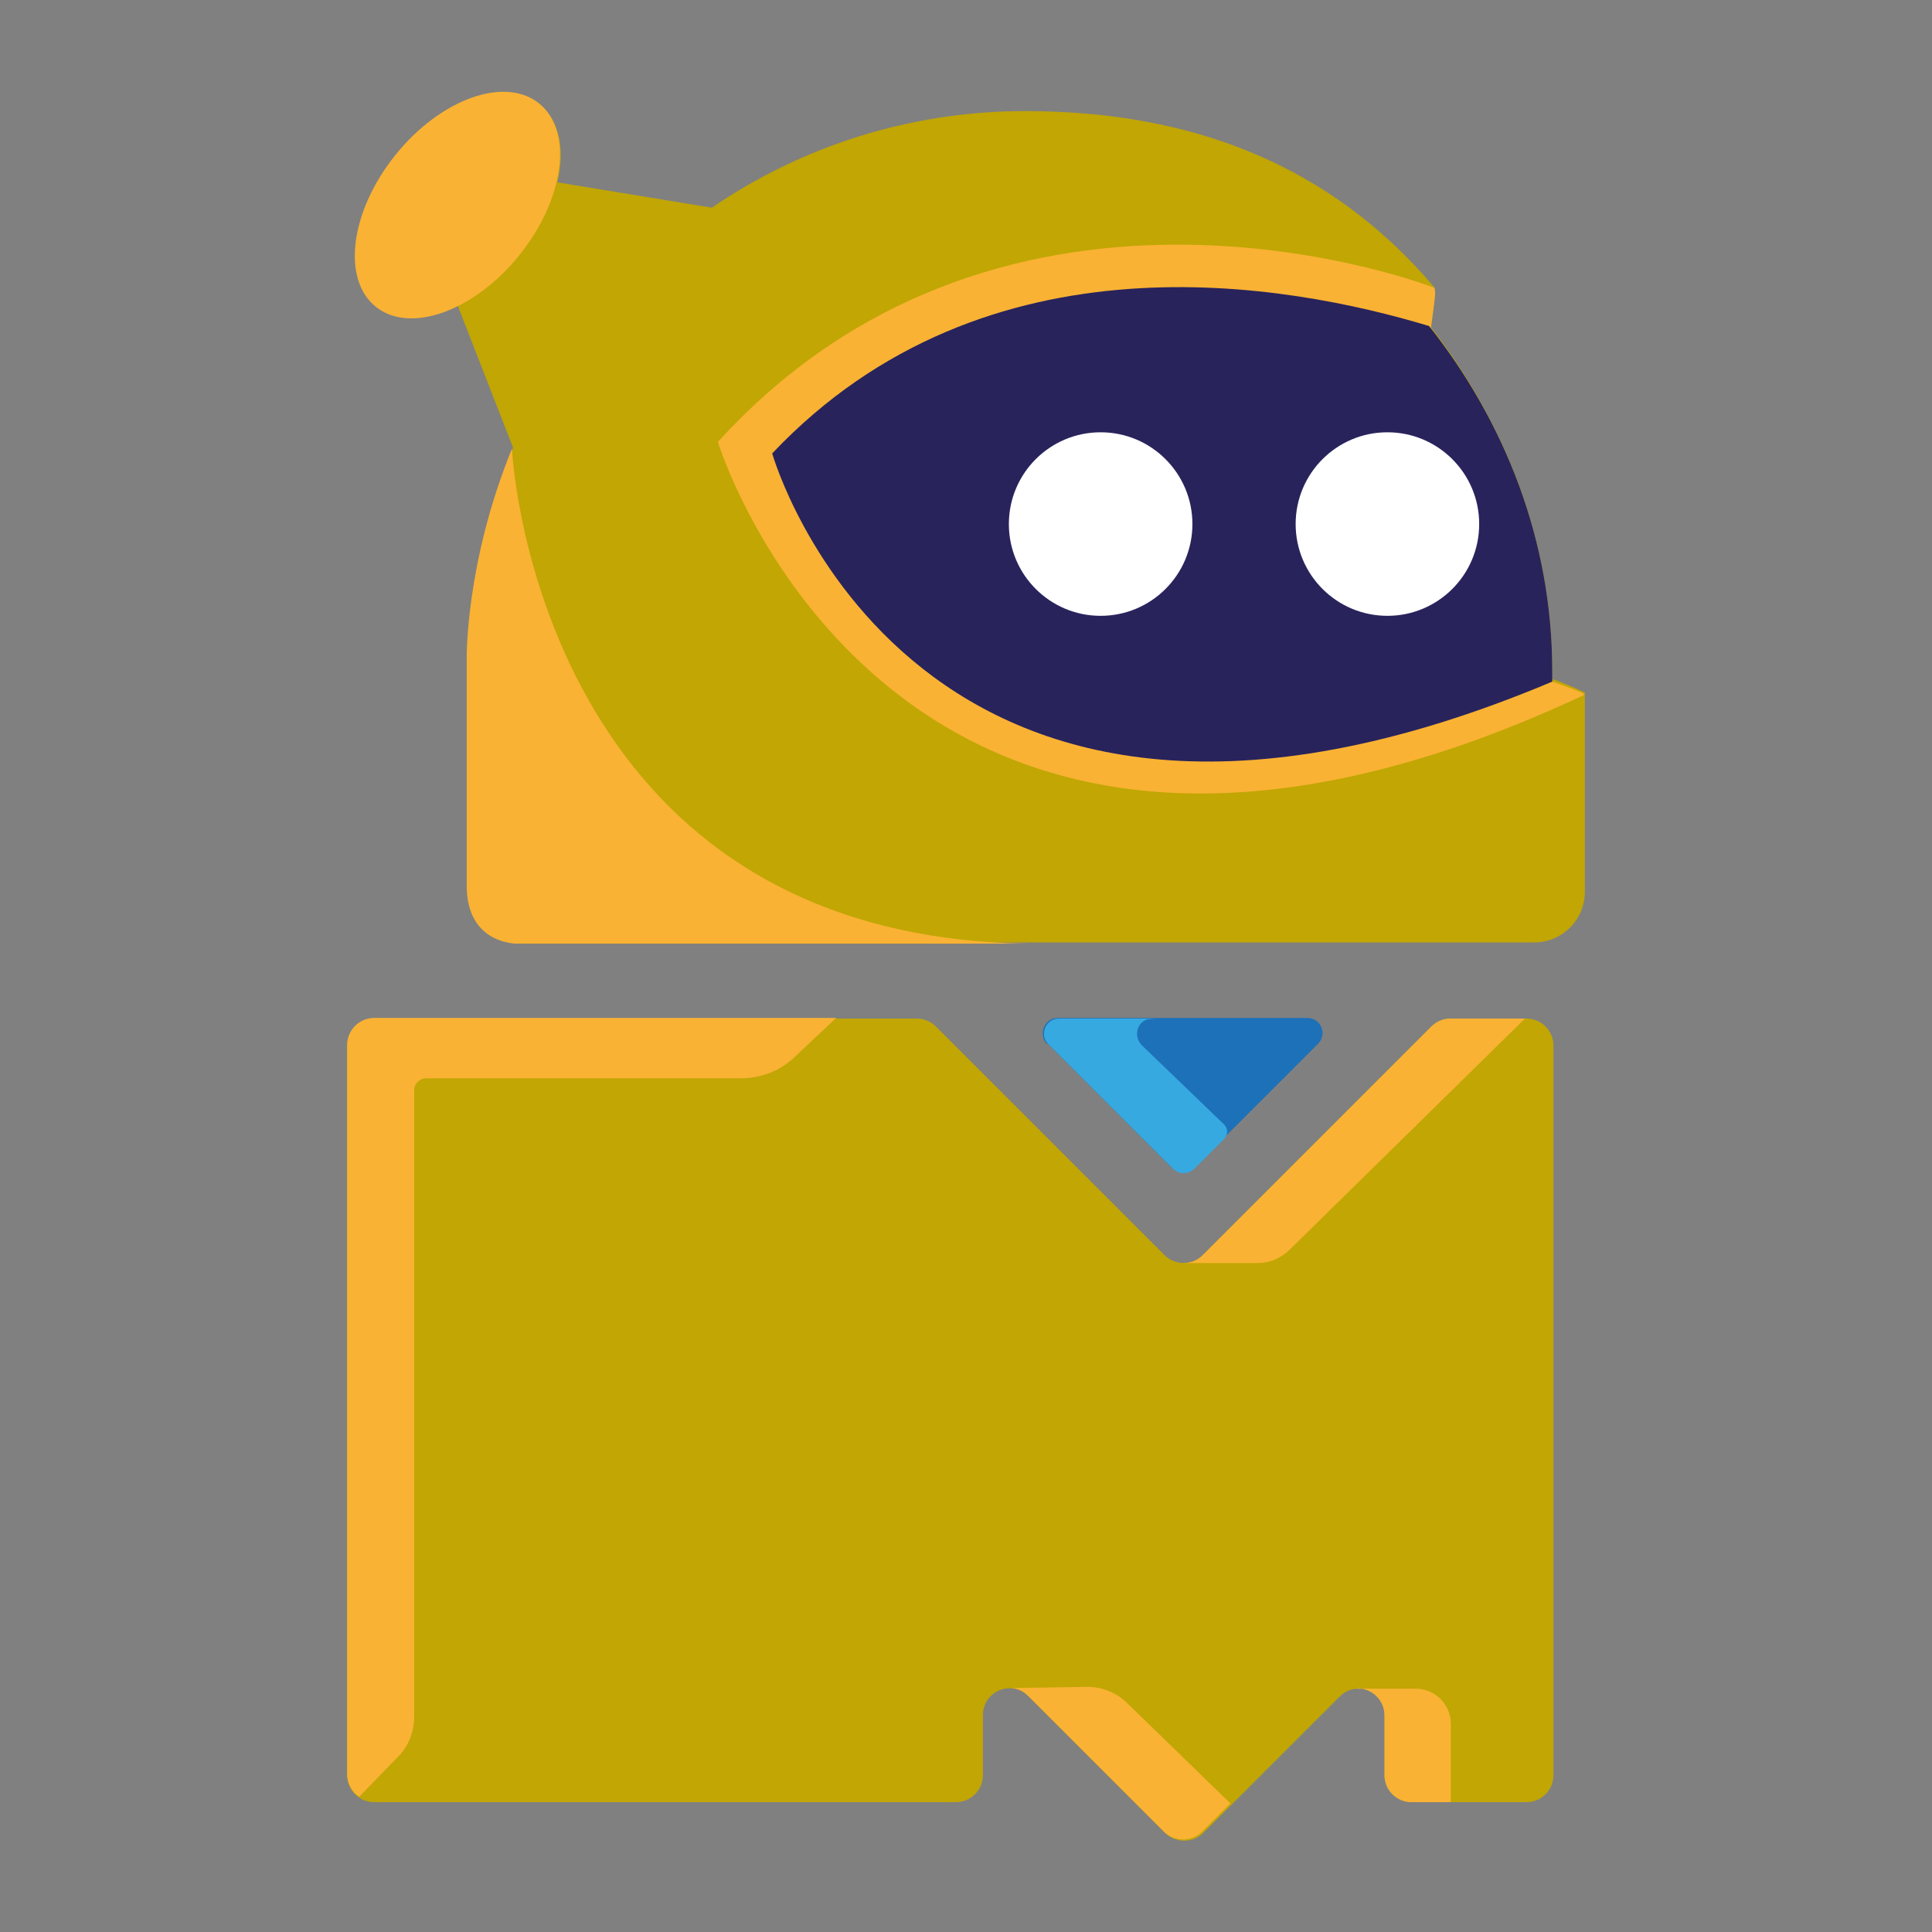
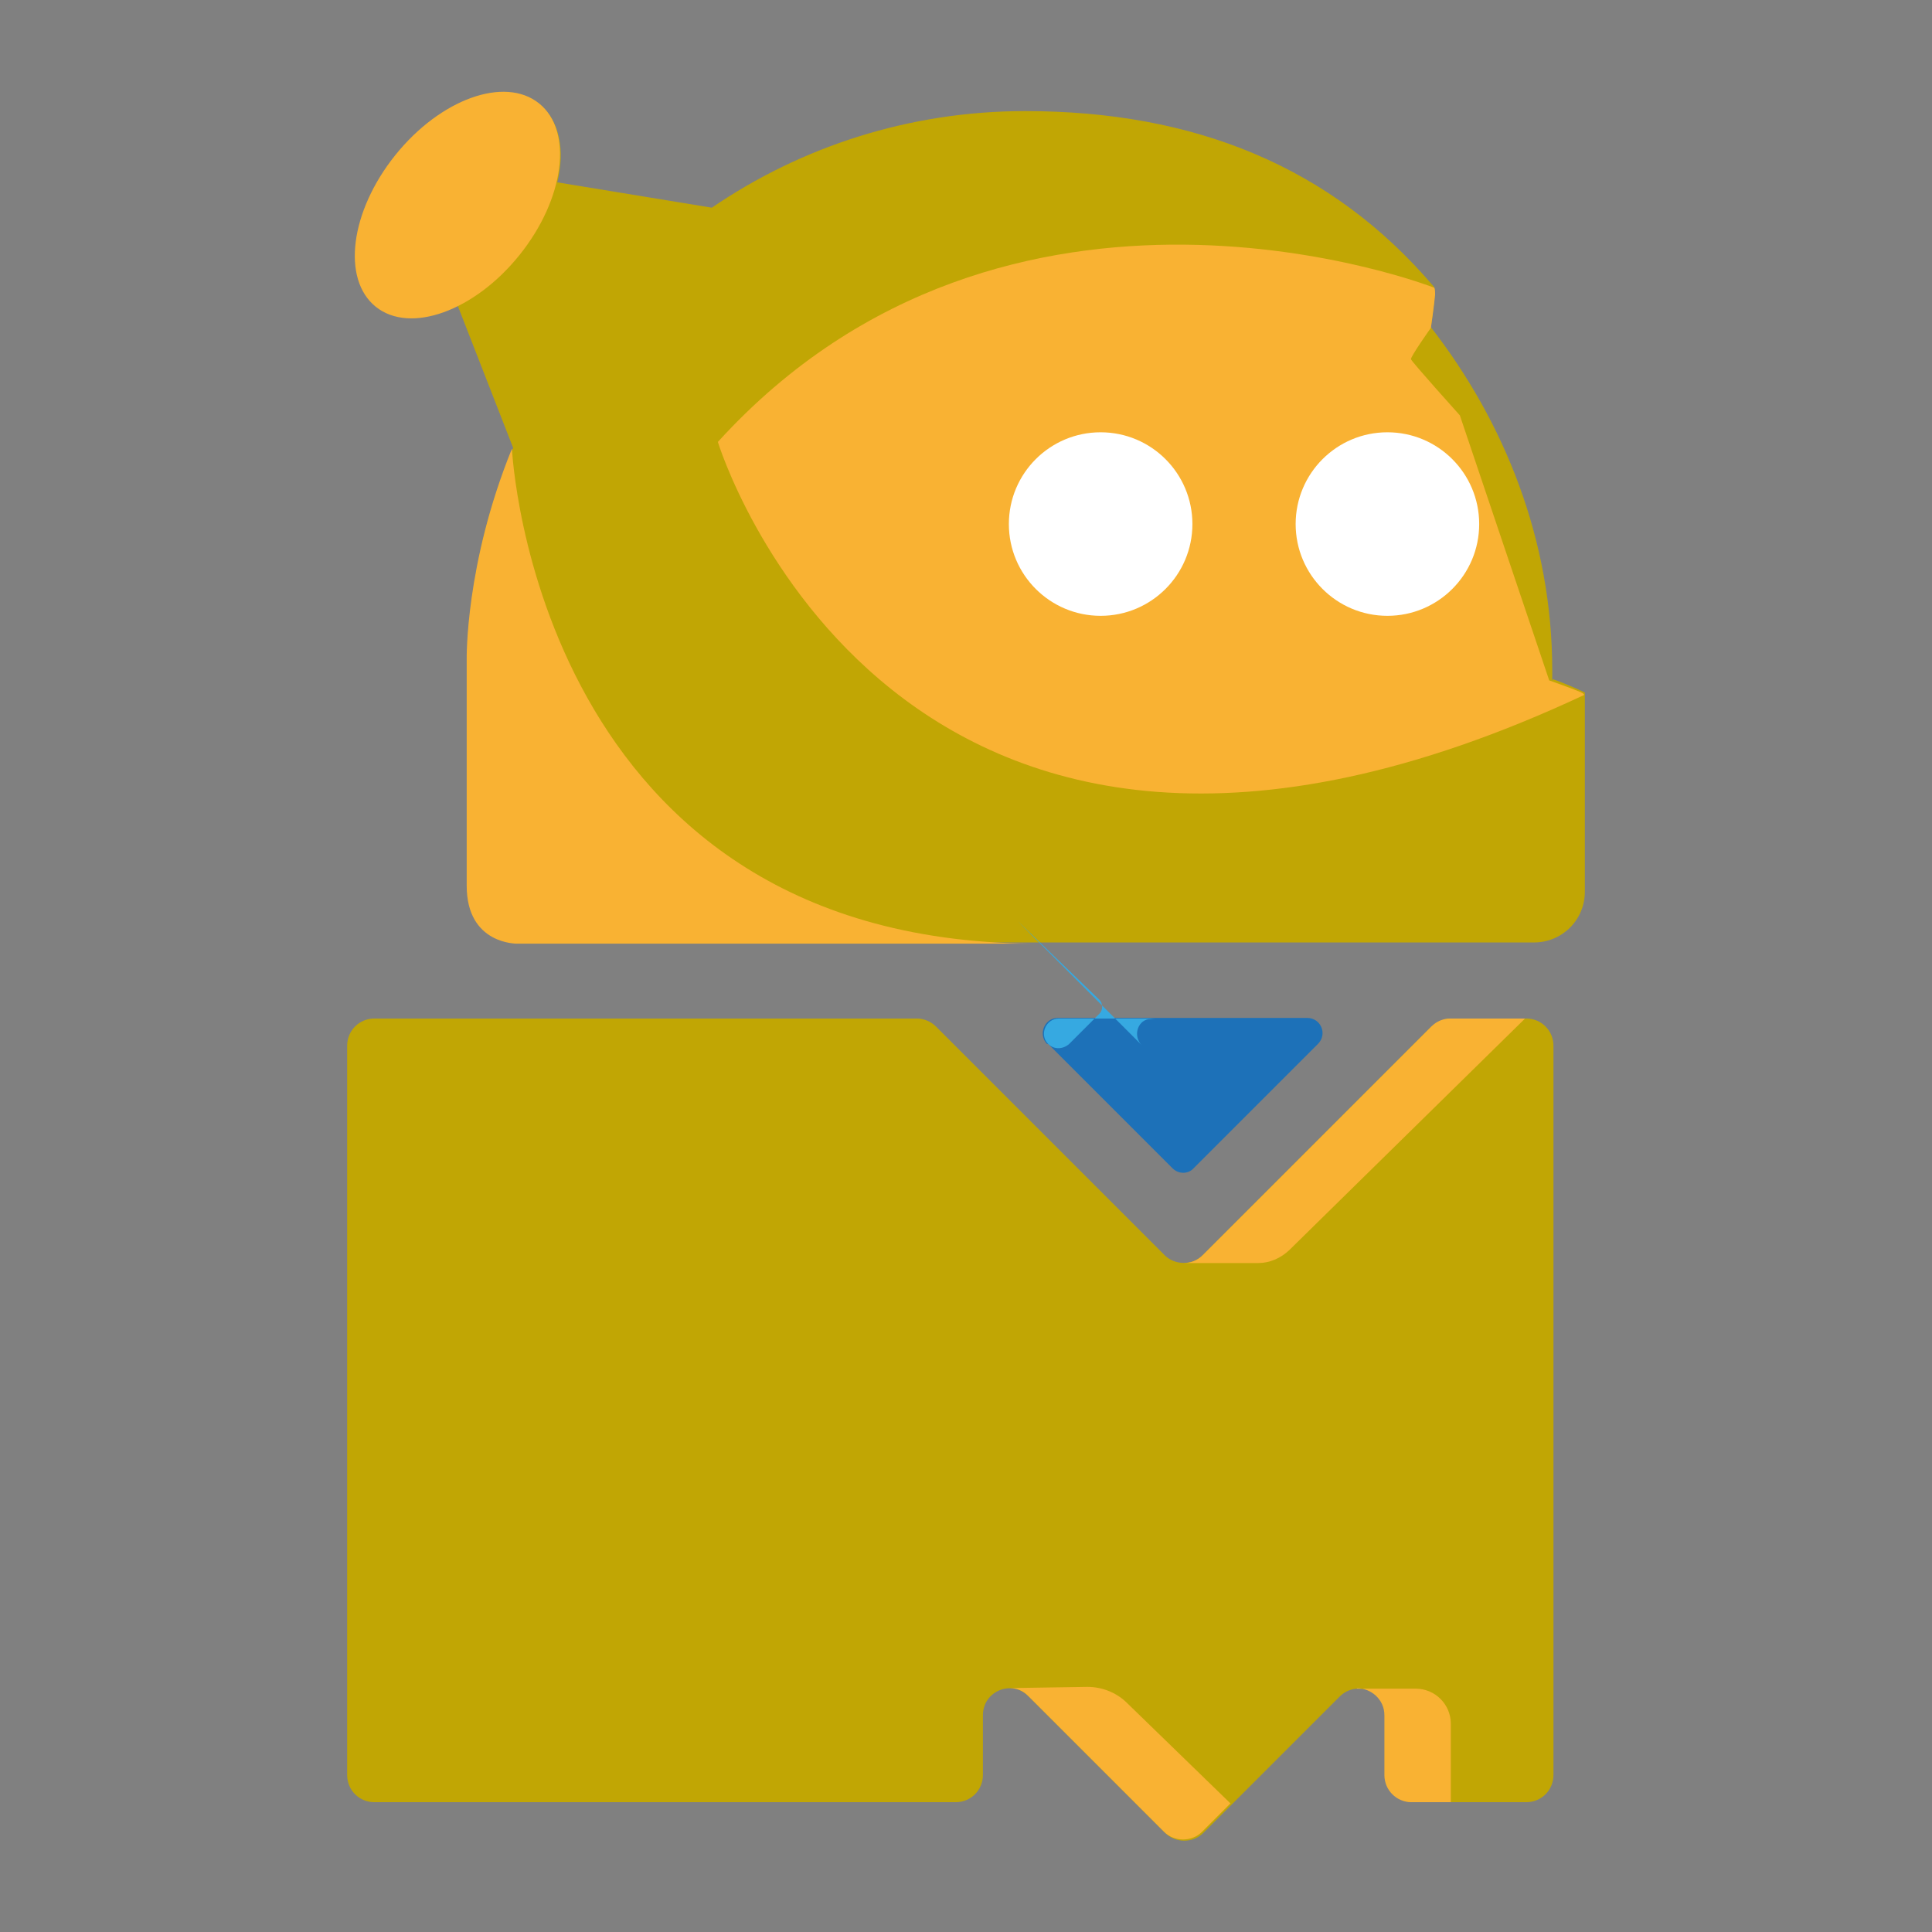
<svg xmlns="http://www.w3.org/2000/svg" id="a" viewBox="0 0 32 32">
  <rect x="0" y="0" width="32" height="32" fill="#808080" stroke="none" />
  <path d="M23.71,17l-3.79,3.79c-.17,.17-.46,.17-.63,0l-3.79-3.79c-.08-.08-.2-.13-.31-.13H6.2c-.25,0-.45,.2-.45,.45v12.08c0,.25,.2,.45,.45,.45H15.83c.25,0,.45-.2,.45-.45v-.99c0-.4,.48-.6,.76-.31l2.26,2.26c.17,.17,.46,.17,.63,0l2.26-2.26c.28-.28,.76-.08,.76,.31v.99c0,.25,.2,.45,.45,.45h1.88c.25,0,.45-.2,.45-.45v-12.08c0-.25-.2-.45-.45-.45h-1.24c-.12,0-.23,.05-.31,.13Z" style="fill:#c1a604;" />
  <path d="M17.36,17.29l2.06,2.06c.1,.1,.26,.1,.35,0l2.06-2.06c.16-.16,.05-.43-.18-.43h-4.13c-.22,0-.33,.27-.18,.43Z" style="fill:#1d71b8;" />
  <path d="M25.71,11.28v-.18c0-2.15-.79-4.11-2.01-5.68,.03-.21,.09-.62,.05-.67-1.7-2-3.98-2.91-6.77-2.91-1.92,0-3.71,.59-5.19,1.6l-2.56-.42c.13-.53,.04-1.01-.28-1.28-.56-.46-1.63-.09-2.38,.82-.75,.92-.91,2.03-.34,2.5,.33,.27,.84,.25,1.35,0l.92,2.36c-.48,1.12-.75,2.36-.75,3.66v3.69c0,.46,.37,.84,.84,.84H25.41c.46,0,.84-.37,.84-.84v-3.3s-.29-.14-.53-.22Z" style="fill:#c1a604;" />
  <path d="M23.74,4.76s-7.03-2.74-11.85,2.56c0,0,2.91,9.55,14.35,4.19,0,0,0-.02-.07-.05-.14-.06-.51-.19-.51-.19l-1.48-4.39s-.8-.89-.81-.93,.33-.52,.33-.52c0,0,.06-.42,.07-.55,0-.12-.02-.12-.02-.12Z" style="fill:#f9b233;" />
-   <path d="M23.67,5.4c-2.32-.7-7.33-1.64-10.88,2.11,0,0,2.33,8.24,12.92,3.78v-.18c0-2.16-.79-4.13-2.04-5.71Z" style="fill:#29235c;" />
  <circle cx="18.23" cy="8.68" r="1.52" style="fill:#fff;" />
  <circle cx="22.98" cy="8.68" r="1.52" style="fill:#fff;" />
  <ellipse cx="7.58" cy="3.4" rx="2.16" ry="1.32" transform="translate(.18 7.18) rotate(-51.25)" style="fill:#f9b233;" />
  <path d="M8.48,7.44s.39,8.25,8.81,8.19H8.57s-.84,.02-.84-.96v-3.75s-.03-1.57,.75-3.49Z" style="fill:#f9b233;" />
  <path d="M25.26,16.87h-1.24c-.12,0-.23,.05-.31,.13l-3.79,3.79c-.09,.09-.2,.13-.31,.13h1.23c.19,0,.37-.08,.51-.21l3.91-3.84Z" style="fill:#f9b233;" />
  <g>
    <path d="M17.03,28.09c-.09-.09-.19-.13-.3-.13l1.28-.02c.24,0,.47,.09,.64,.25l1.73,1.68h0l-.47,.47c-.17,.17-.46,.17-.63,0l-2.26-2.26Z" style="fill:#f9b233;" />
-     <path d="M16.7,27.96h0Z" style="fill:#f9b233;" />
  </g>
-   <path d="M5.95,29.76l.65-.67c.17-.17,.26-.41,.26-.65v-10.38c0-.11,.09-.2,.2-.2h5.21c.33,0,.65-.12,.89-.35l.69-.65H6.2c-.25,0-.45,.2-.45,.45v12.08c0,.15,.08,.29,.2,.37Z" style="fill:#f9b233;" />
  <path d="M22.47,27.96h0c.23,0,.46,.18,.46,.45v.99c0,.25,.2,.45,.45,.45h.65v-1.3c0-.32-.26-.58-.58-.58h-.97Z" style="fill:#f9b233;" />
-   <path d="M18.91,17.31c-.14-.14-.08-.39,.11-.43,.04,0,.08-.01,.13-.01h-1.61c-.22,0-.33,.27-.18,.42l2.07,2.07c.1,.1,.25,.09,.35,0l.14-.14h0l.36-.36c.06-.06,.06-.17,0-.23l-1.36-1.31Z" style="fill:#36a9e1;" />
+   <path d="M18.91,17.31c-.14-.14-.08-.39,.11-.43,.04,0,.08-.01,.13-.01h-1.61c-.22,0-.33,.27-.18,.42c.1,.1,.25,.09,.35,0l.14-.14h0l.36-.36c.06-.06,.06-.17,0-.23l-1.36-1.31Z" style="fill:#36a9e1;" />
</svg>